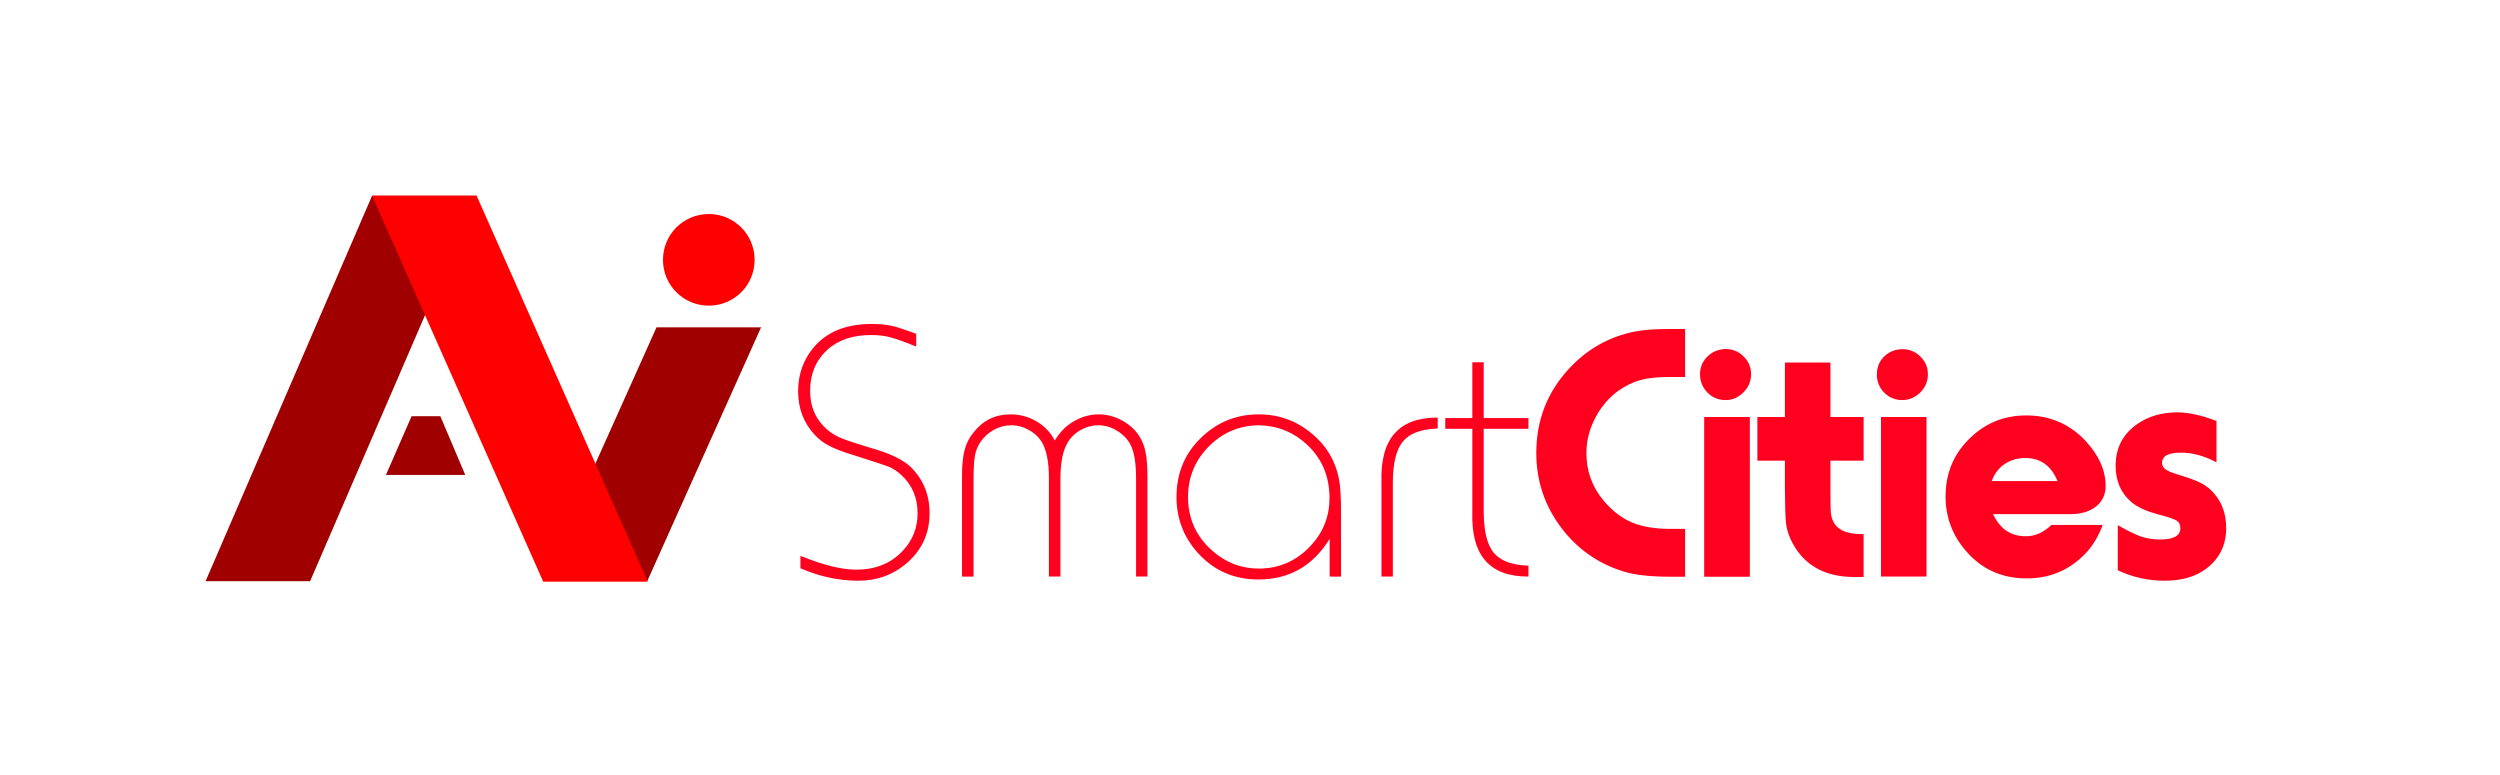
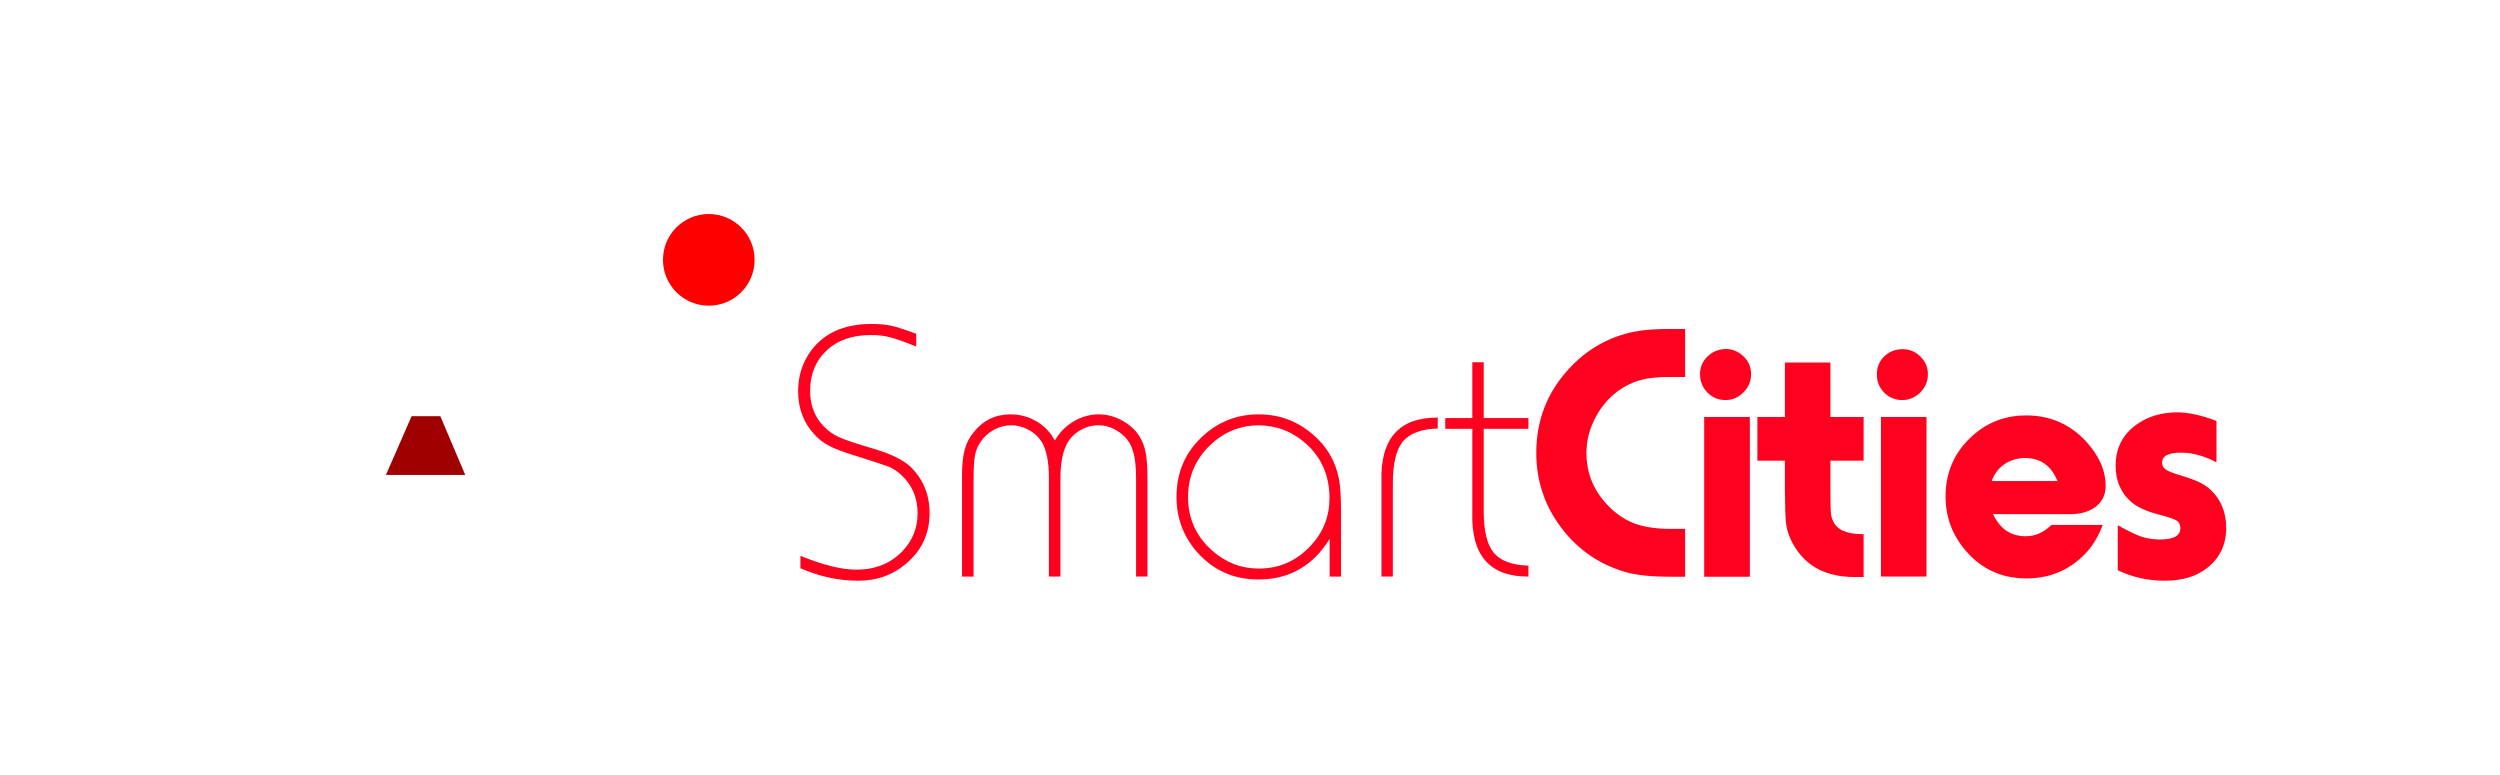
<svg xmlns="http://www.w3.org/2000/svg" viewBox="0 0 1626 504" width="1626" height="504">
  <defs>
    <image width="1626" height="504" id="img1" />
  </defs>
  <style>.a{fill:#ff001e}.b{fill:#a00000}.c{fill:#f00}</style>
  <use style="display:none" href="#img1" x="0" y="0" />
  <path fill-rule="evenodd" class="a" d="m595.9 217.1v8.3q-11.6-4.7-16.9-6-5.2-1.5-12.5-1.5-18 0-28.6 9.8-11 10.2-11 26.5 0 13.9 8.7 22.9 4.3 4.6 10 7.2 5.8 2.6 21.7 7.3 17.9 5.2 25.1 12.2 12.2 12.1 12.2 29.9 0 20.3-15.7 33.3-12.9 10.7-30.6 10.7-19.1 0-37.7-8.1v-8.1q22 9 36.3 9 18.8 0 30.3-12.3 9.6-10.2 9.6-24.4 0-15.1-10.6-24.9-4-3.6-8-5.3-4.1-1.6-22.8-7.5-10.8-3.3-16.2-6.2-5.4-2.8-9.4-7.2-10.7-11.5-10.7-28.3 0-13 6.5-23.5 12.7-20.2 41.3-20.2 7.7 0 13 1.2 5.3 1.2 16 5.2zm90.1 69.4q4.1-6.7 9.1-10.3 9.1-6.7 19.6-6.7 7.7 0 14.9 3.9 7.2 3.8 11.3 10.1 3.2 5.1 4.2 10.8 1.2 5.6 1.2 16.9v63.8h-7.4v-63.8q0-13.7-3-20.6-2.6-6.1-8.7-10-6-4-12.9-4-6.3 0-12 3.4-5.5 3.3-8.4 8.7-4.2 7.9-4.2 22.6v63.7h-7.5v-64.2q0-16.2-5-23.9-3.1-4.7-8.5-7.5-5.3-2.8-11-2.8-5.8 0-11.2 2.9-5.3 2.9-8.6 7.7-2.9 4.1-3.8 9.1-0.9 4.9-0.9 16v62.7h-7.5v-65.7q0-10.4 1.7-16.7 1.6-6.3 5.9-11.5 9.2-11.6 23.9-11.6 9.2 0 17 4.6 7.8 4.6 11.8 12.4zm178.8 88.5v-24.5q-16.3 26.4-46.4 26.4-23.9 0-39.6-17.6-13.6-15.3-13.6-36.1 0-24.8 18.4-40.7 14.9-13 35.1-13 19.9 0 35 12.9 13.8 11.6 17.2 29.3 1.3 7 1.3 20.7v42.6zm-45.6-98.4q-19.9 0-33.9 14.7-12.6 13.4-12.6 32 0 21 15.8 34.9 13.1 11.6 30.2 11.6 20.1 0 34-15.1 12-13 12-30.7 0-21.2-14.6-34.8-13-12.1-30.9-12.6zm115.9-5v7.1q-16.1 0.5-22.7 8.5-6.5 7.9-6.5 27v60.8h-7.4v-61.5q-1.3-42.1 36.6-41.9zm4.9 0.3h17.6v-36.3h7.4v36.3h29.1v7h-29.1v53.6q0 19 6.5 27 6.6 7.9 22.6 8.4v7.1q-37.8 0.2-36.5-41.9v-54.2h-17.6zm156-57.9v31.2h-10.5q-11.3 0-18.6 2-7.3 2-14.4 7-9.1 6.7-14.5 16.8-6.2 11.3-6.2 23.8 0 17.7 11.5 31.2 8.3 9.7 18.3 13.9 10 4.1 25 4.1h9.4v31.1h-9.4q-19.1 0-29.6-3.1-25.5-7.5-41.6-28.8-16.2-21.5-16.2-48.6 0-31.7 21.1-54.6 17.6-19.2 42.7-24.3 8.4-1.7 21.9-1.7zm12.4 57.2h29.7v103.9h-29.7zm13.9-44.2q6.9 0 11.8 4.9 4.8 4.7 4.8 11.5 0 6.9-5 11.8-4.9 5-11.6 5-6.9 0-11.7-4.8-4.9-5-4.9-12 0-6.8 4.8-11.5 4.8-4.7 11.8-4.9zm38.6 90.7v-18.1h-17.9v-28.4h17.9v-35.4h29.6v35.4h21.6v28.4h-21.6v20.9q0 10.7 0.4 14 0.5 3.4 2.3 6.2 4.5 6.9 18.9 6.7v27.9q-2.7 0-5.9 0-30.2 0-41.7-24.8-2.3-5.1-2.9-10.4-0.6-5.4-0.7-22.4zm62.5-46.5h29.6v103.8h-29.6zm13.8-44.1q7 0 11.8 4.8 4.9 4.7 4.9 11.6 0 6.8-5 11.8-5 4.9-11.7 4.9-6.8 0-11.7-4.8-4.8-4.9-4.8-11.9 0-6.9 4.7-11.6 4.9-4.7 11.8-4.8zm97.1 114.3h33.3q-4.3 11.6-11.8 19.2-15.4 15.6-37.7 15.6-24 0-39.3-17.7-13.4-15.3-13.4-35.6 0-23.4 16.9-38.9 14.8-13.8 35.6-13.8 22.9 0 38.5 16.5 13.1 14.1 13.1 29.4 0 8.3-6.2 13.3-6.3 5-16.9 5h-50.1q6.7 14.4 21.3 14.4 9 0 16.7-7.4zm-38.9-28.5h42.8q-6.1-15-21-15-7.6 0-13.5 4-5.8 4-8.3 11zm146.2-39.1v26.9q-11.9-6.3-23.1-6.3-12.3 0-12.3 6.6 0 2.6 2.3 4.3 2.3 1.7 8.8 3.6 8.6 2.6 12.8 4.6 4.2 1.9 7.6 5 10.2 9.6 10.2 24.9 0 16.4-12.5 26.1-10.5 8.2-27.5 8.2-16.2 0-30.5-6.8v-29.3q9.6 5.4 15.2 7.4 5.8 1.9 12.3 1.9 13.2 0 13.2-7.3 0-3.5-2.4-5-2.5-1.6-11.5-3.9-12.7-3.3-18.6-8.7-9.6-8.8-9.6-23 0-17.1 13.5-26.8 11.1-8 26.6-8 10.8 0 25.5 5.6z" />
  <path fill-rule="evenodd" class="b" d="m302.6 308.9h-51.6l16.7-38.2h18.7z" />
-   <path class="b" d="m242 127.3h68l-108.3 250.7h-68z" />
-   <path class="b" d="m427 212.9h68l-74 165h-68z" />
  <path class="c" d="m461 198.8c-16.5 0-29.8-13.3-29.8-29.8 0-16.5 13.3-29.8 29.8-29.8 16.5 0 29.8 13.3 29.8 29.8 0 16.5-13.3 29.8-29.8 29.8z" />
-   <path class="c" d="m242 127.3h68l111.3 251h-68z" />
</svg>